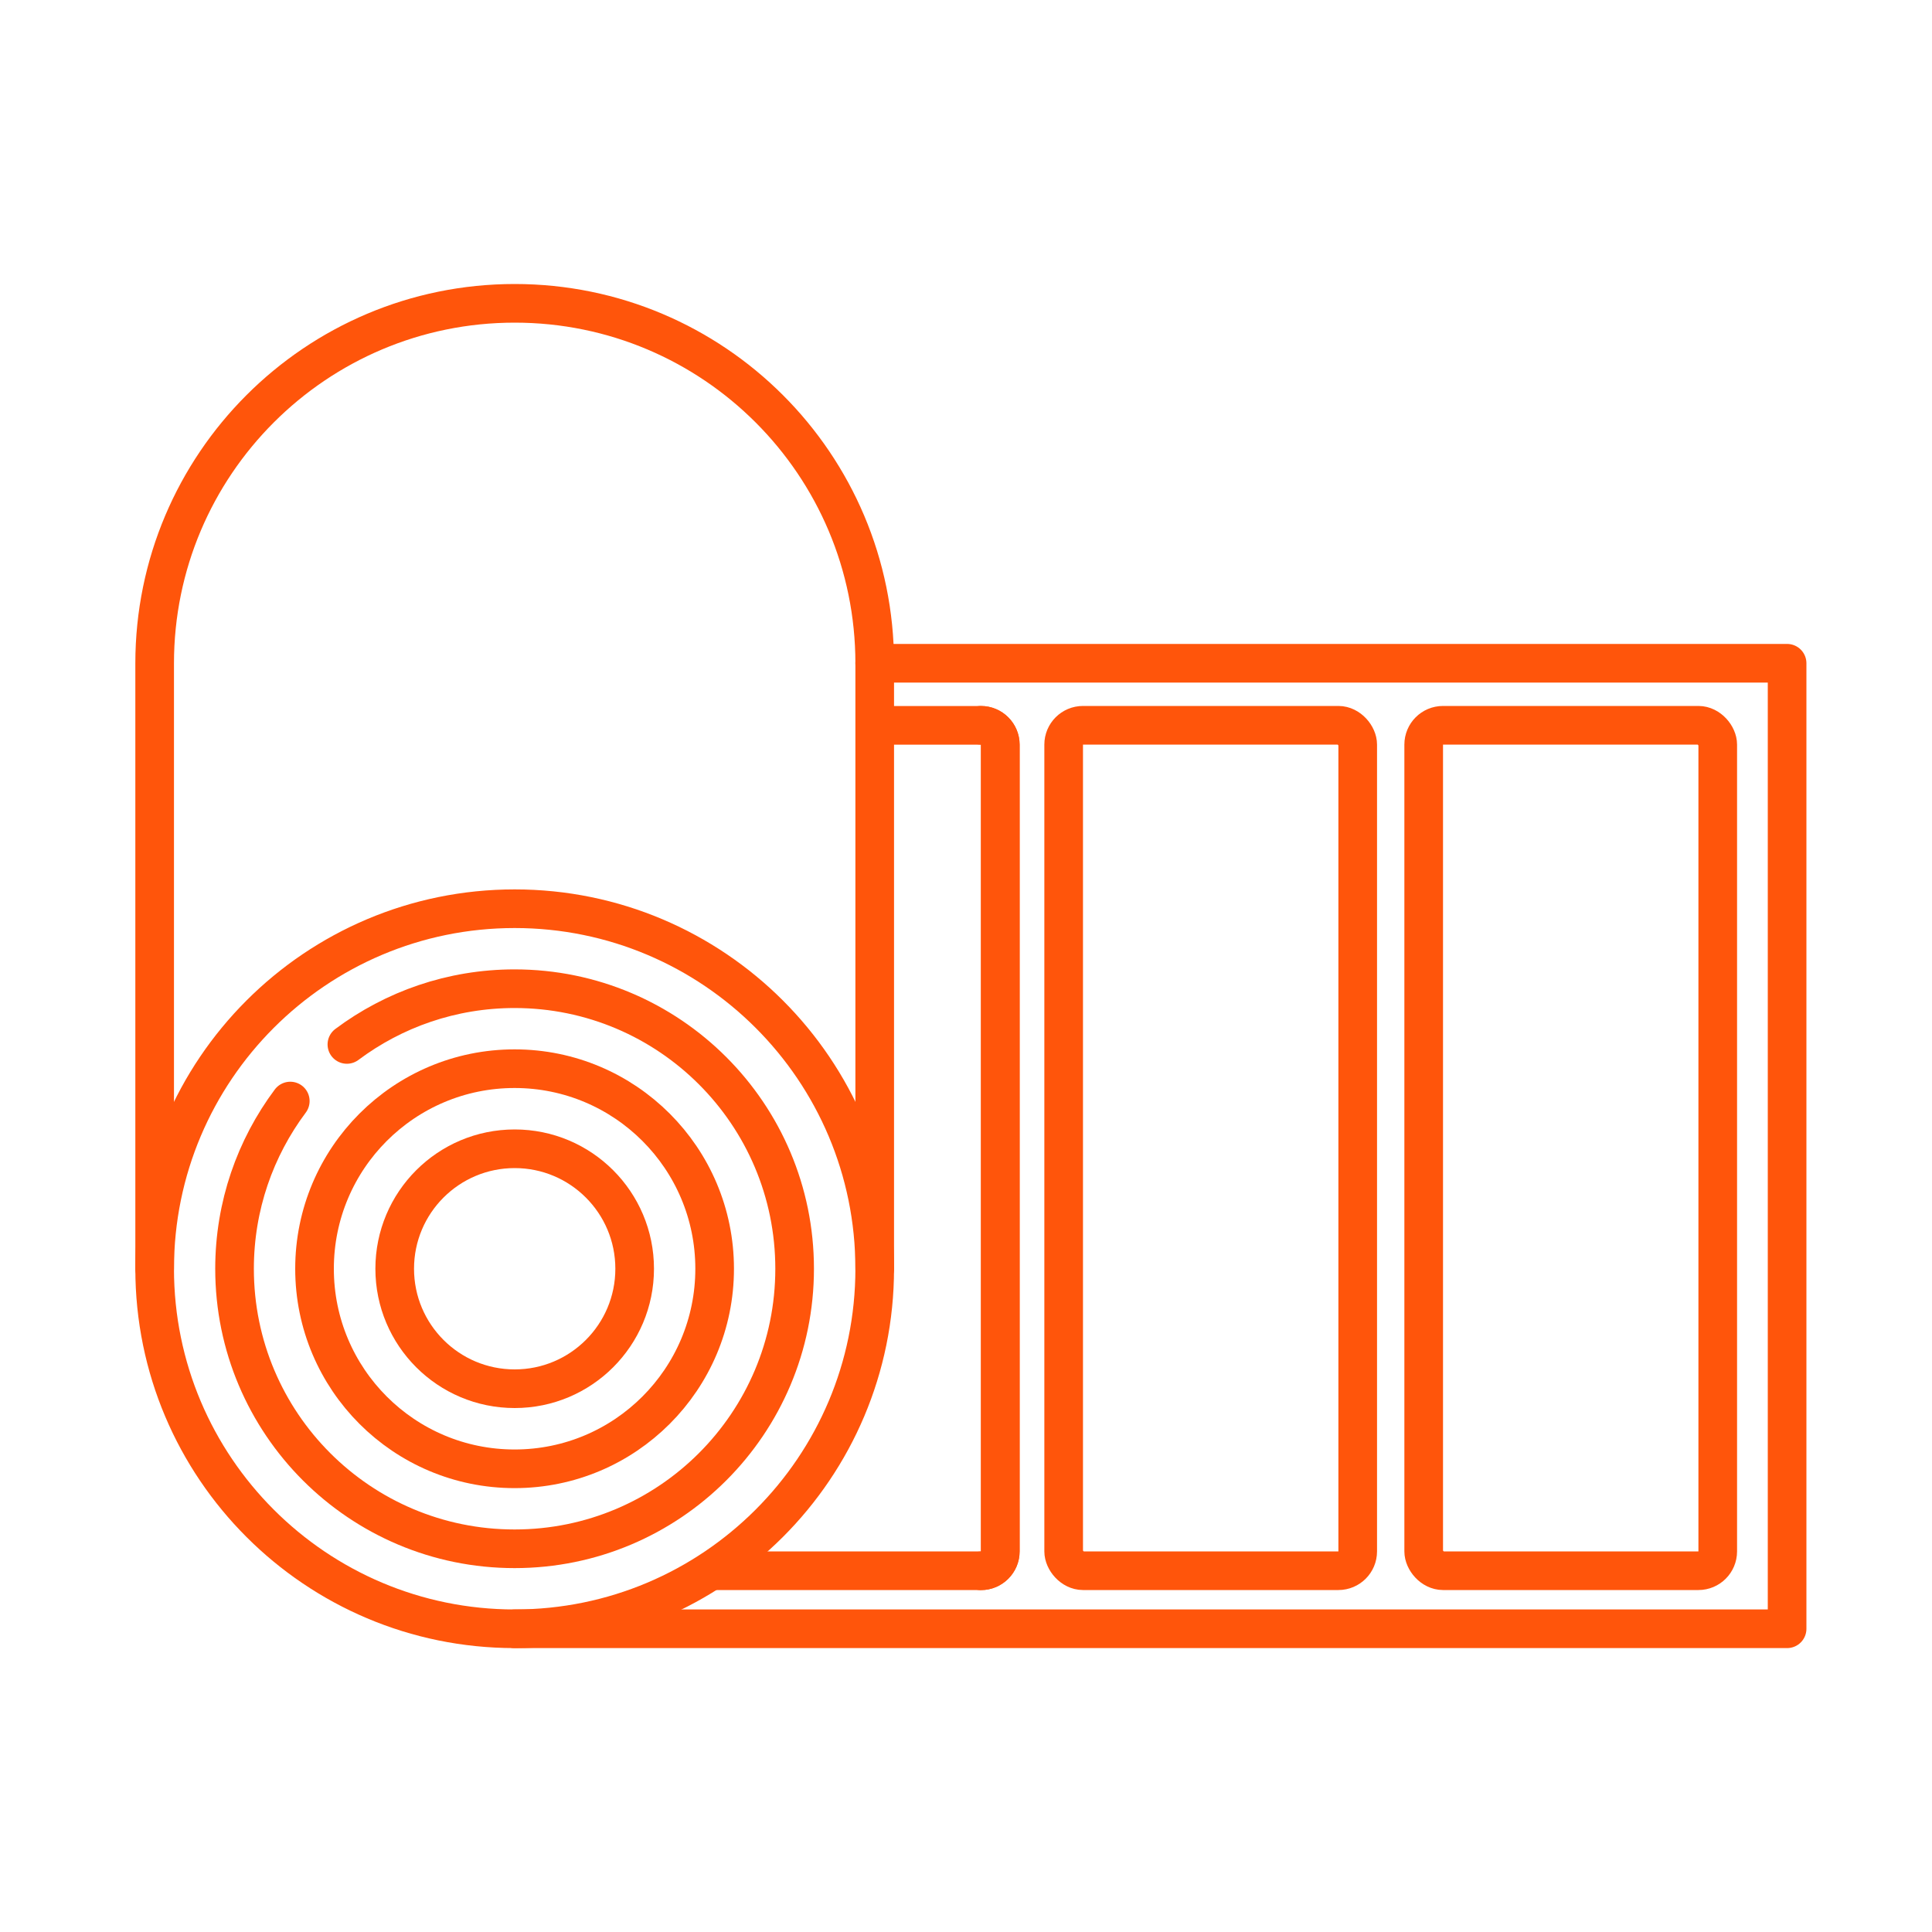
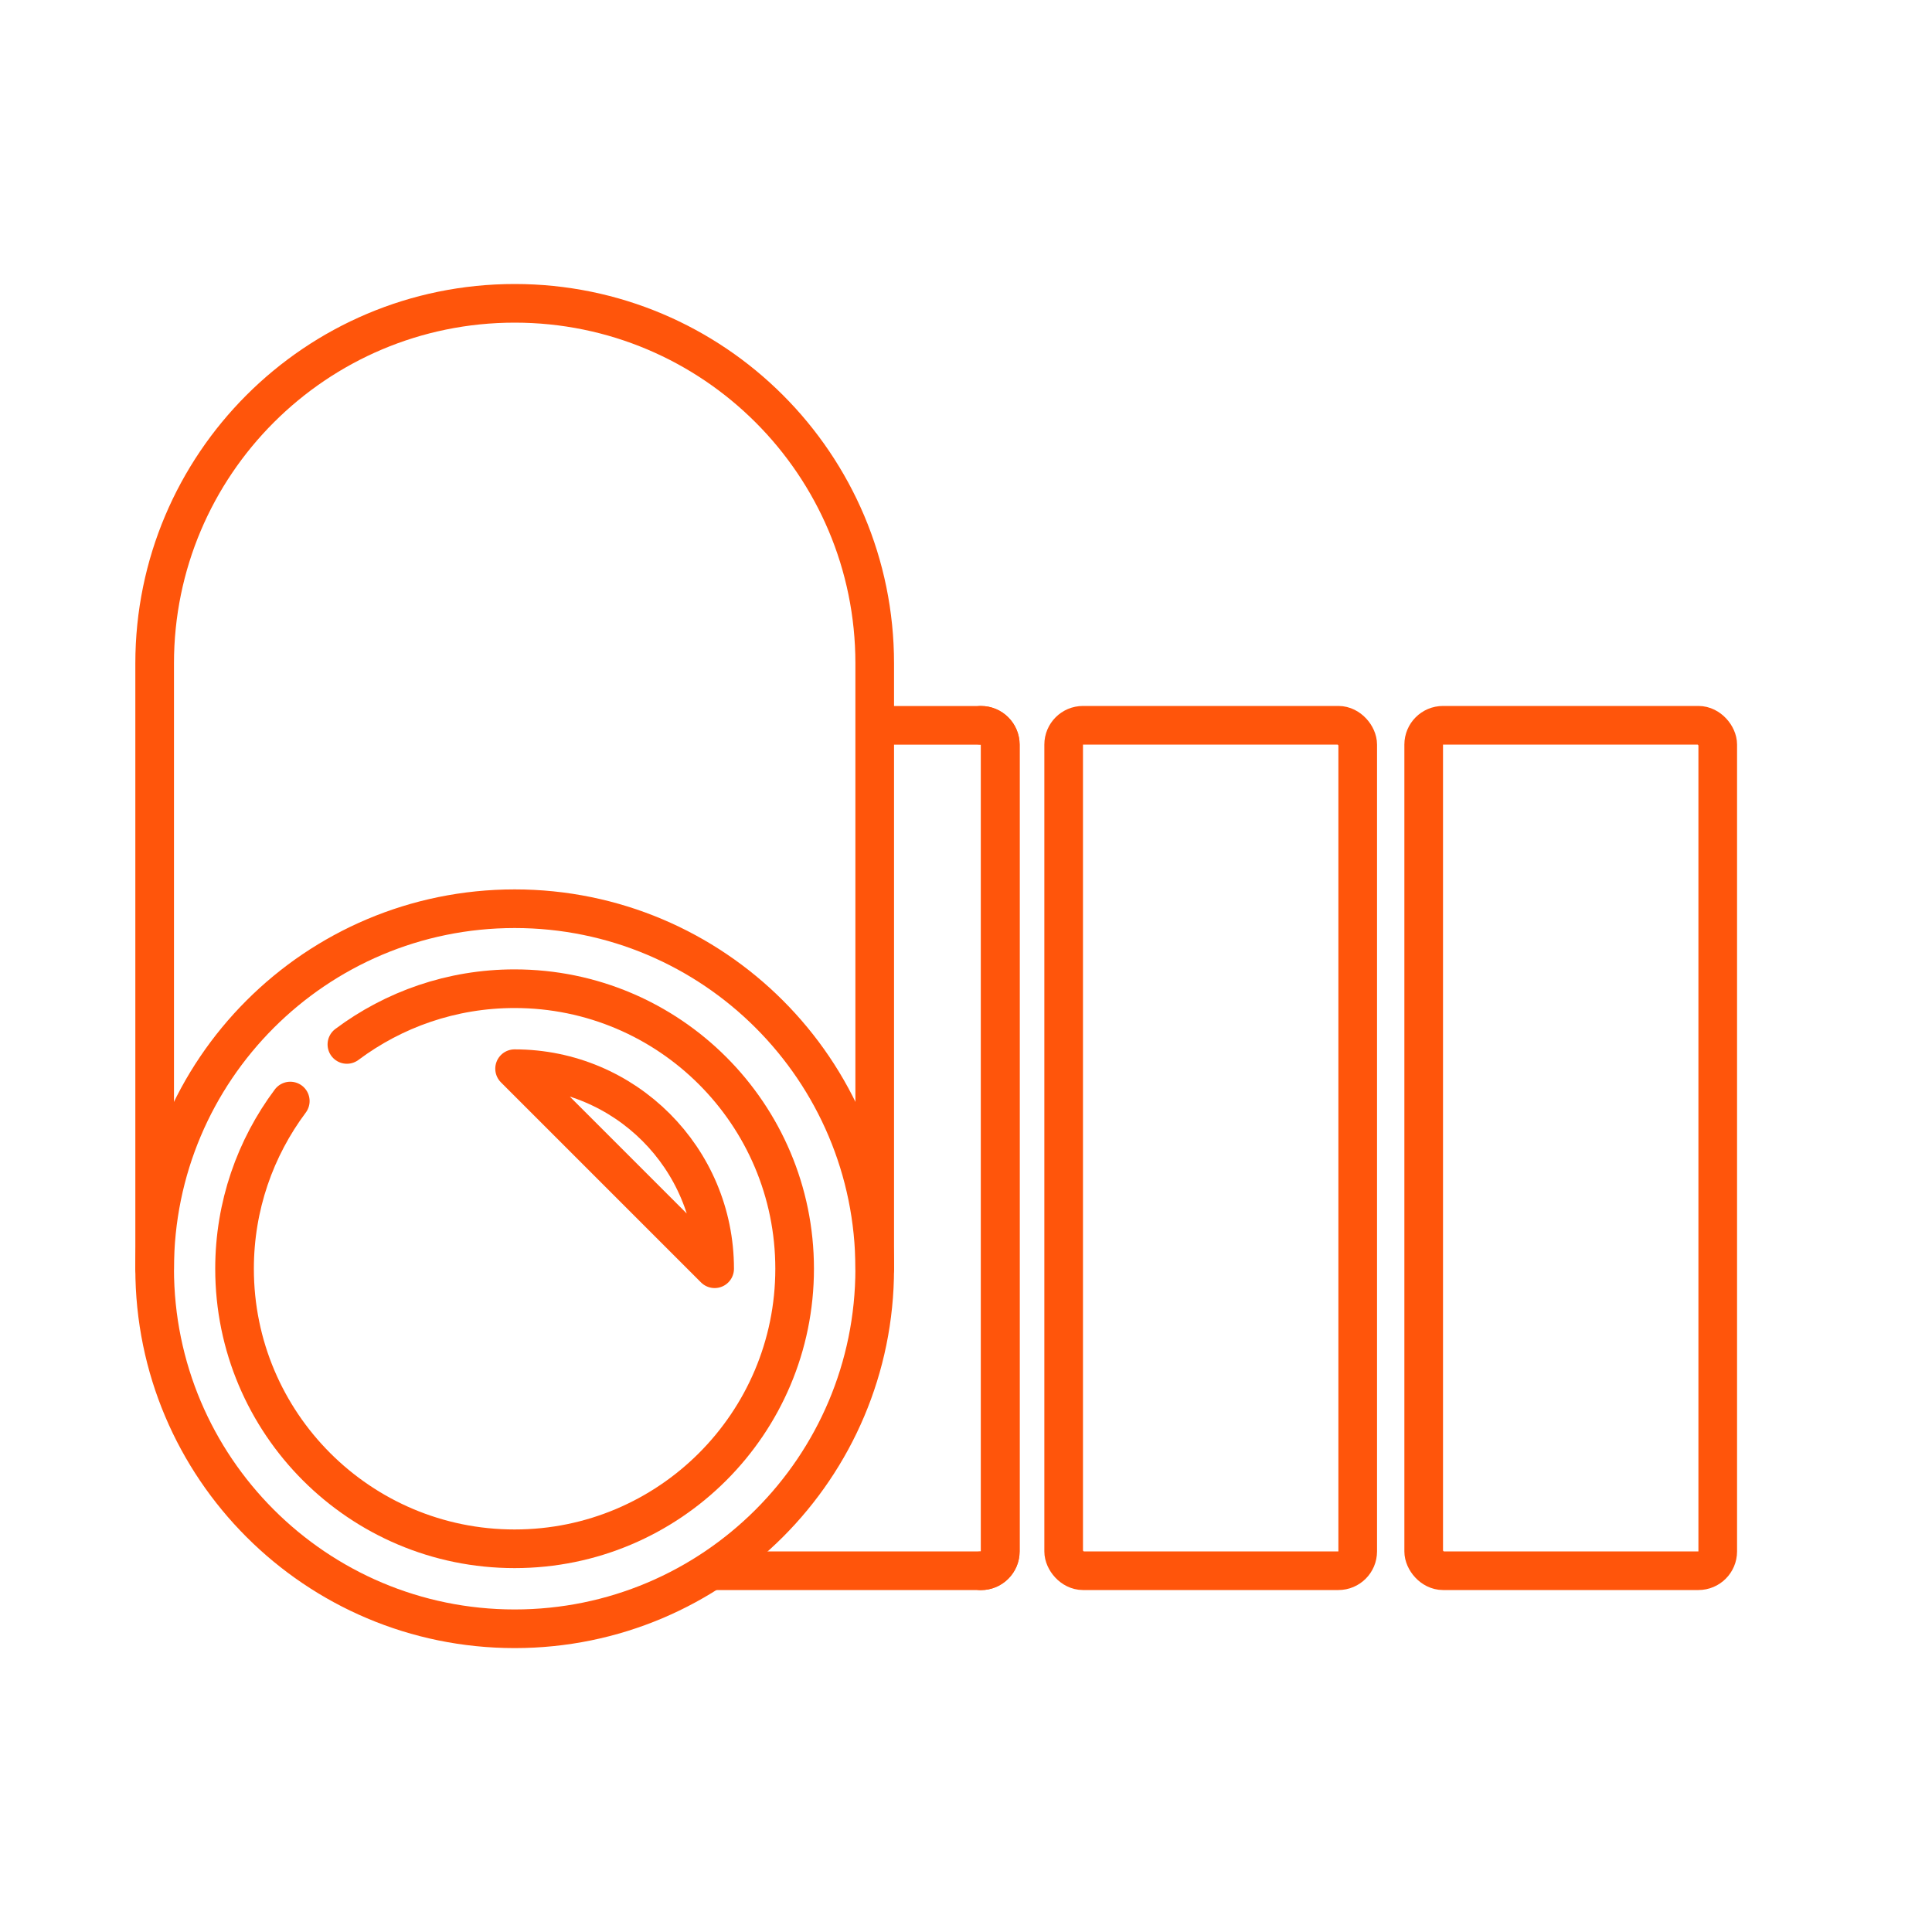
<svg xmlns="http://www.w3.org/2000/svg" id="svg1692" width="200" height="200" version="1.1" viewBox="0 0 200 200">
  <defs>
    <style>
      .st0 {
        fill: none;
        stroke: #ff550b;
        stroke-linecap: round;
        stroke-linejoin: round;
        stroke-width: 4px;
      }
    </style>
  </defs>
  <g>
    <g id="g1702">
      <g id="g1708">
-         <path id="path1710" class="st0" d="M53.27,168.61h131.73v-99.95h-94.45" />
-       </g>
+         </g>
      <g id="g1716">
        <path id="path1718" class="st0" d="M90.55,131.34v-62.67c0-20.59-16.69-37.27-37.27-37.27s-37.27,16.69-37.27,37.27v62.67" />
      </g>
      <g id="g1720">
        <path id="path1722" class="st0" d="M90.55,131.34c0-20.59-16.69-37.27-37.27-37.27s-37.27,16.69-37.27,37.27,16.69,37.27,37.27,37.27,37.27-16.69,37.27-37.27Z" />
      </g>
      <g id="g1724">
-         <path id="path1726" class="st0" d="M73.98,131.34c0-11.44-9.27-20.71-20.71-20.71s-20.71,9.27-20.71,20.71,9.27,20.71,20.71,20.71,20.71-9.27,20.71-20.71Z" />
+         <path id="path1726" class="st0" d="M73.98,131.34c0-11.44-9.27-20.71-20.71-20.71Z" />
      </g>
      <g id="g1728">
-         <path id="path1730" class="st0" d="M65.7,131.34c0-6.86-5.56-12.42-12.42-12.42s-12.42,5.56-12.42,12.42,5.56,12.42,12.42,12.42,12.42-5.56,12.42-12.42Z" />
-       </g>
+         </g>
      <g id="g1736">
        <path id="path1738" class="st0" d="M30.05,113.98c-3.62,4.84-5.77,10.85-5.77,17.36,0,16.01,12.98,28.99,28.99,28.99s28.99-12.98,28.99-28.99-12.98-28.99-28.99-28.99c-6.51,0-12.52,2.15-17.36,5.77" />
      </g>
    </g>
    <rect class="st0" x="147.38" y="75.08" width="30.44" height="87.52" rx="2" ry="2" />
    <rect class="st0" x="110.11" y="75.08" width="30.44" height="87.52" rx="2" ry="2" />
  </g>
  <path class="st0" d="M101.55,75.08c1.1,0,2,.9,2,2v83.52c0,1.1-.9,2-2,2h-27.44" />
  <path class="st0" d="M101.55,162.61c1.1,0,2-.9,2-2v-83.52c0-1.1-.9-2-2-2h-10.44" />
</svg>